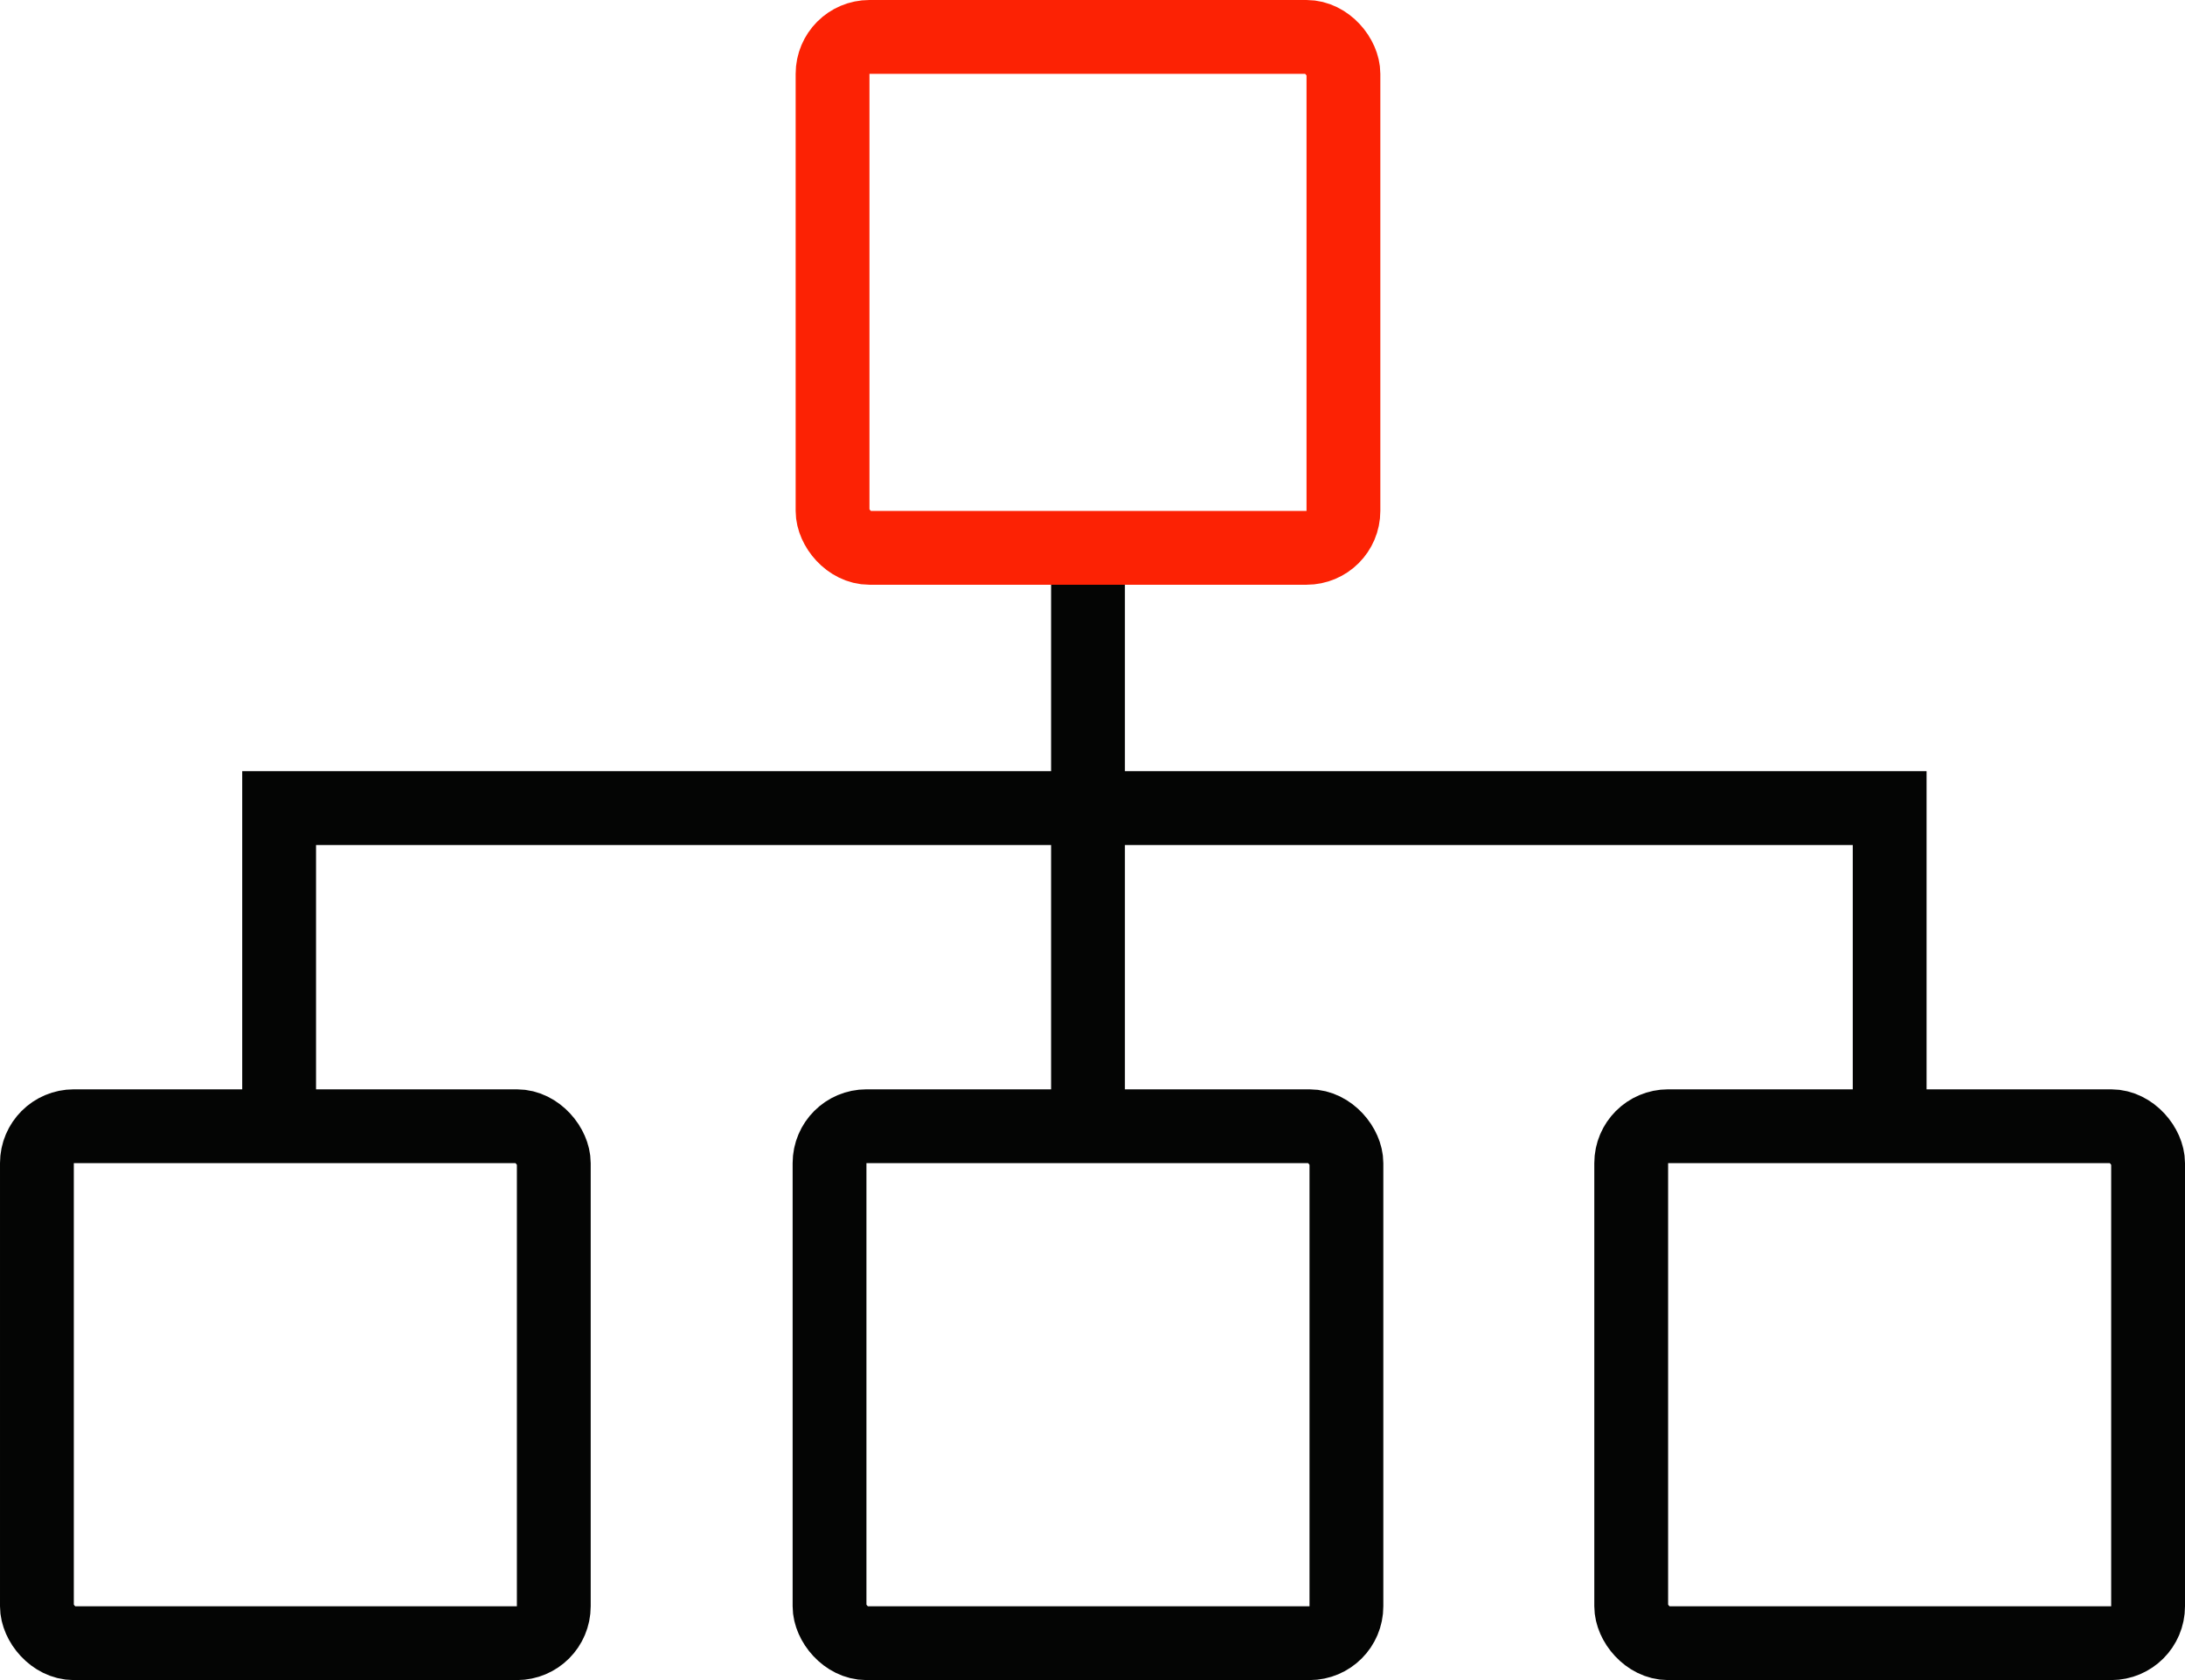
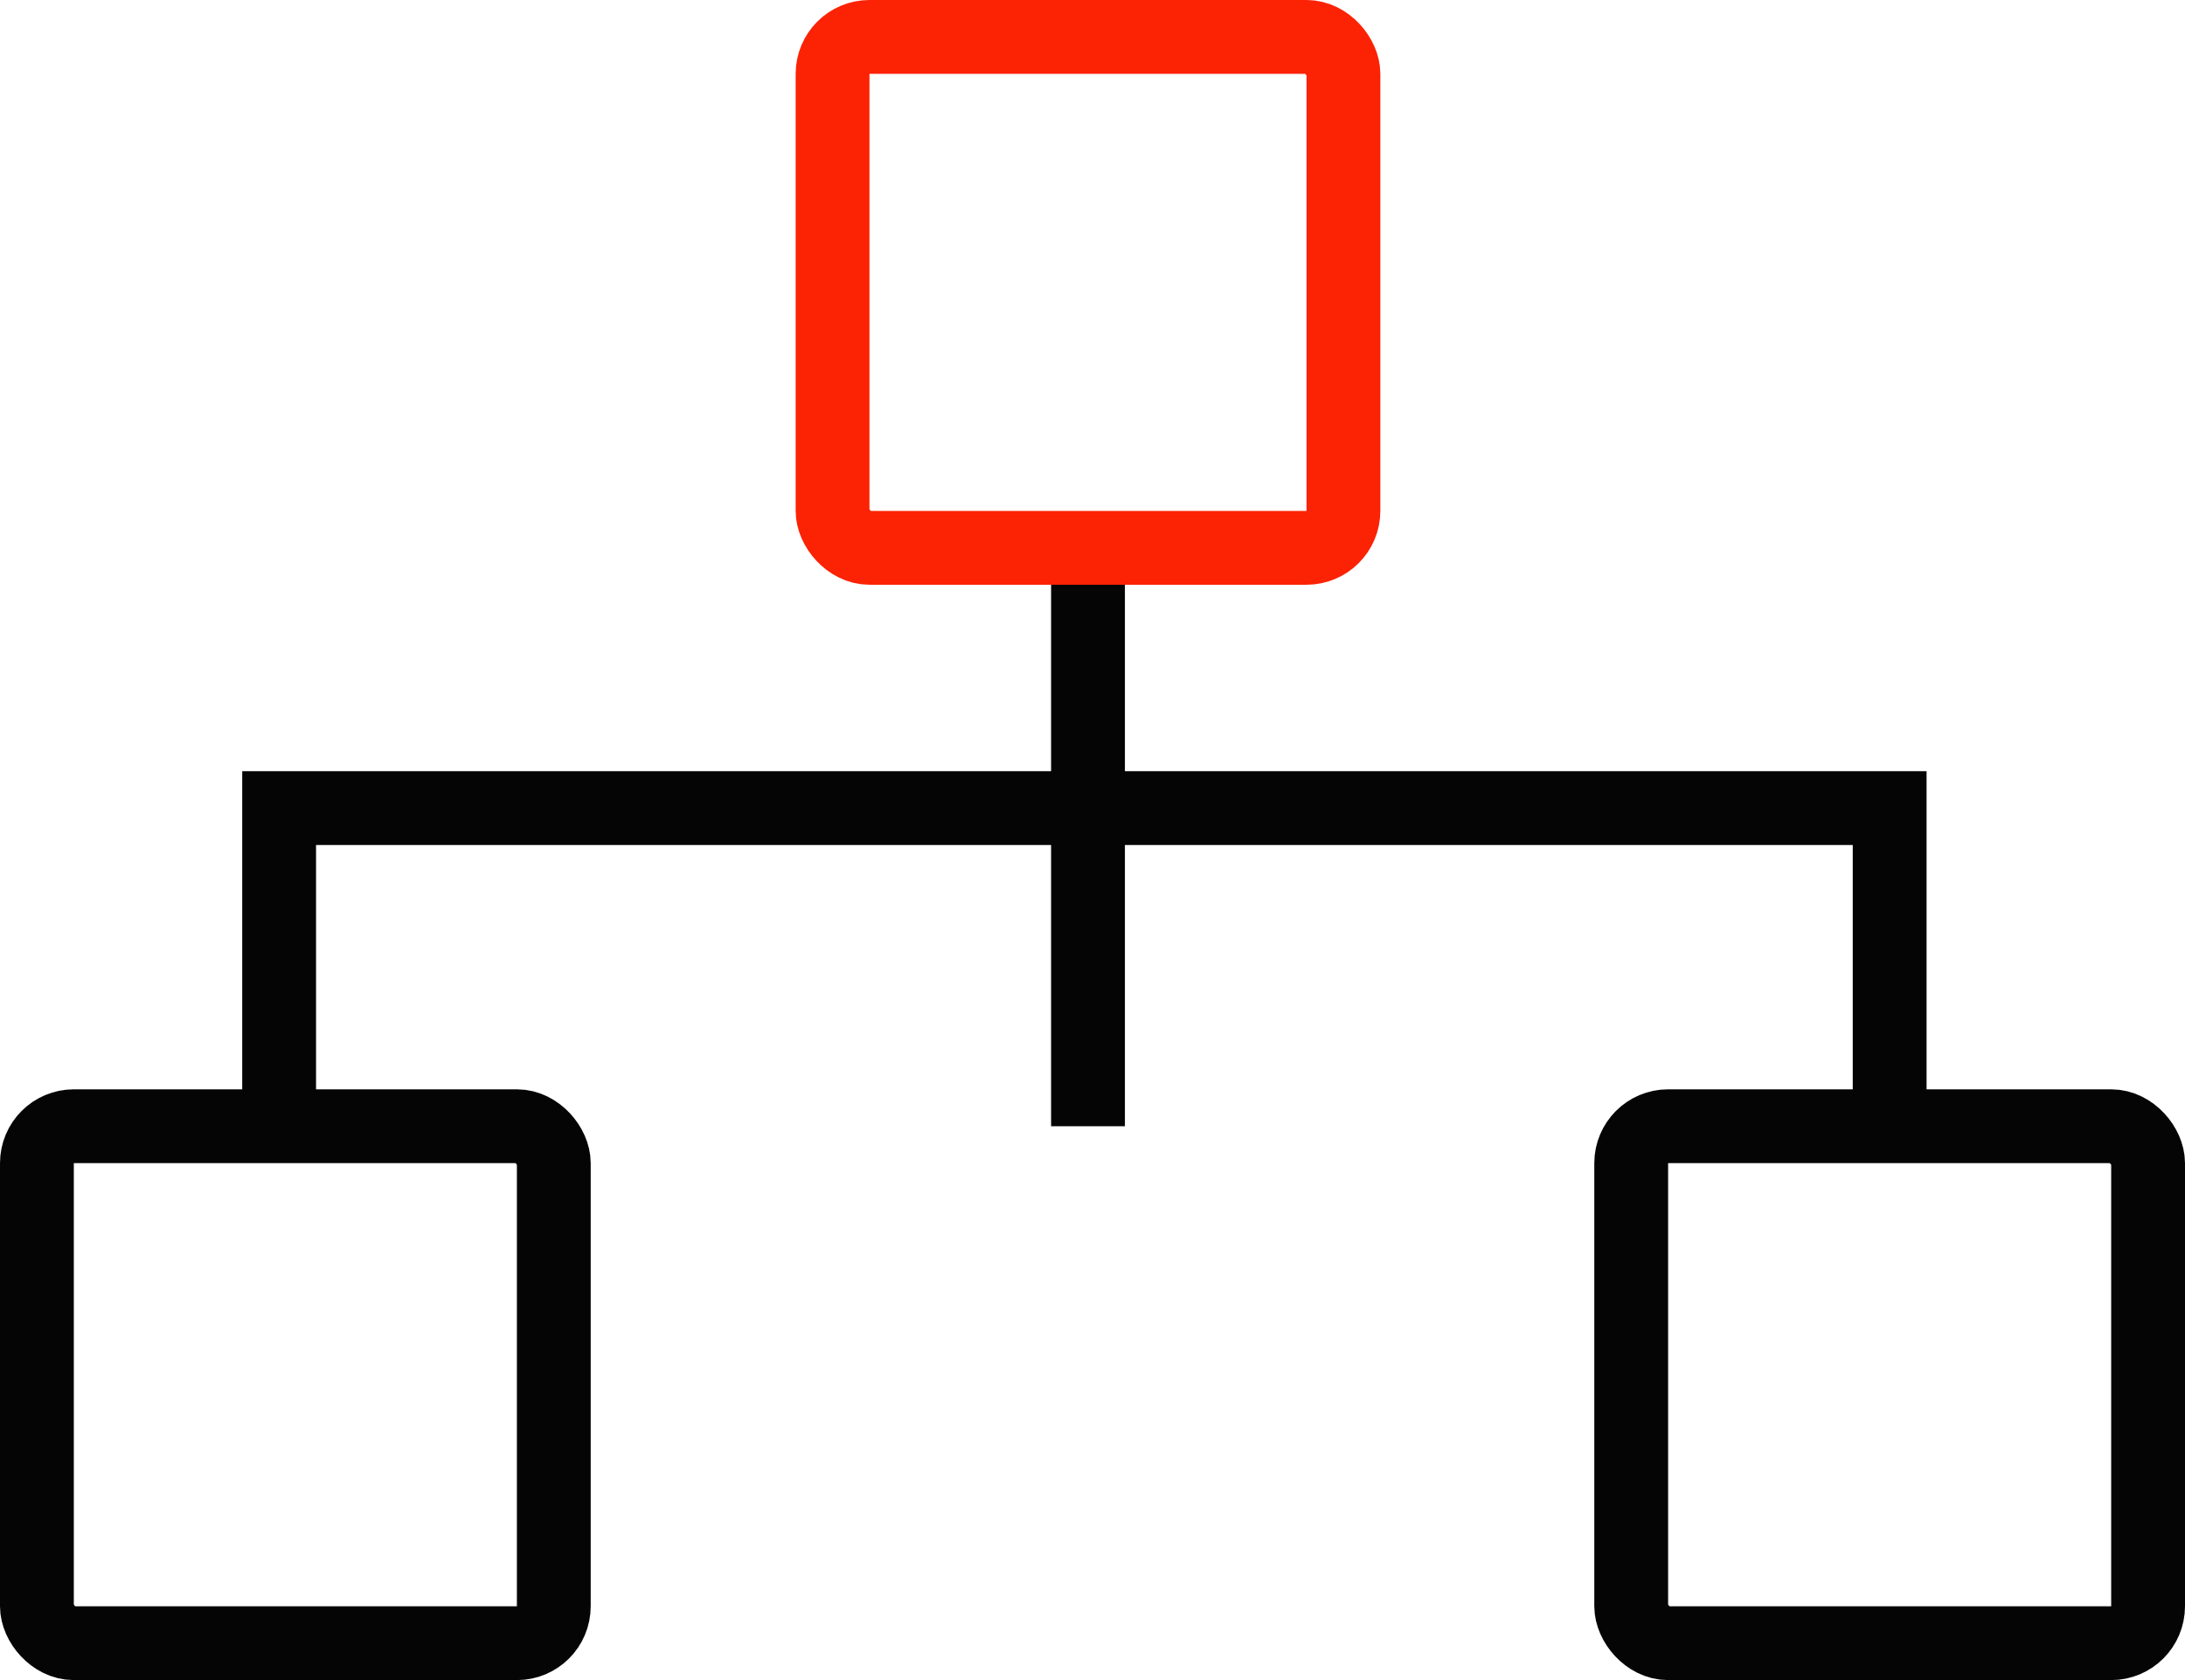
<svg xmlns="http://www.w3.org/2000/svg" width="59.202" height="45.517" viewBox="0 0 59.202 45.517">
  <g id="Group_7551" data-name="Group 7551" transform="translate(-1626.828 -335.676)">
    <line id="Line_2059" data-name="Line 2059" y2="15.67" transform="translate(1656.307 350.518)" fill="none" stroke="#040504" stroke-width="2" />
    <rect id="Rectangle_14555" data-name="Rectangle 14555" width="13.842" height="13.842" rx="1" transform="translate(1649.386 336.676)" fill="none" stroke="#fc2204" stroke-width="2" />
    <path id="Path_25353" data-name="Path 25353" d="M13.33,49.97V41.351H56.967V49.97" transform="translate(1621.061 316.218)" fill="none" stroke="#040504" stroke-width="2" />
    <rect id="Rectangle_14557" data-name="Rectangle 14557" width="14.005" height="14.005" rx="1" transform="translate(1627.828 366.188)" fill="none" stroke="#040504" stroke-width="2" />
-     <rect id="Rectangle_14558" data-name="Rectangle 14558" width="14.005" height="14.005" rx="1" transform="translate(1649.304 366.188)" fill="none" stroke="#040504" stroke-width="2" />
    <rect id="Rectangle_14559" data-name="Rectangle 14559" width="14.005" height="14.005" rx="1" transform="translate(1671.025 366.188)" fill="none" stroke="#040504" stroke-width="2" />
  </g>
</svg>